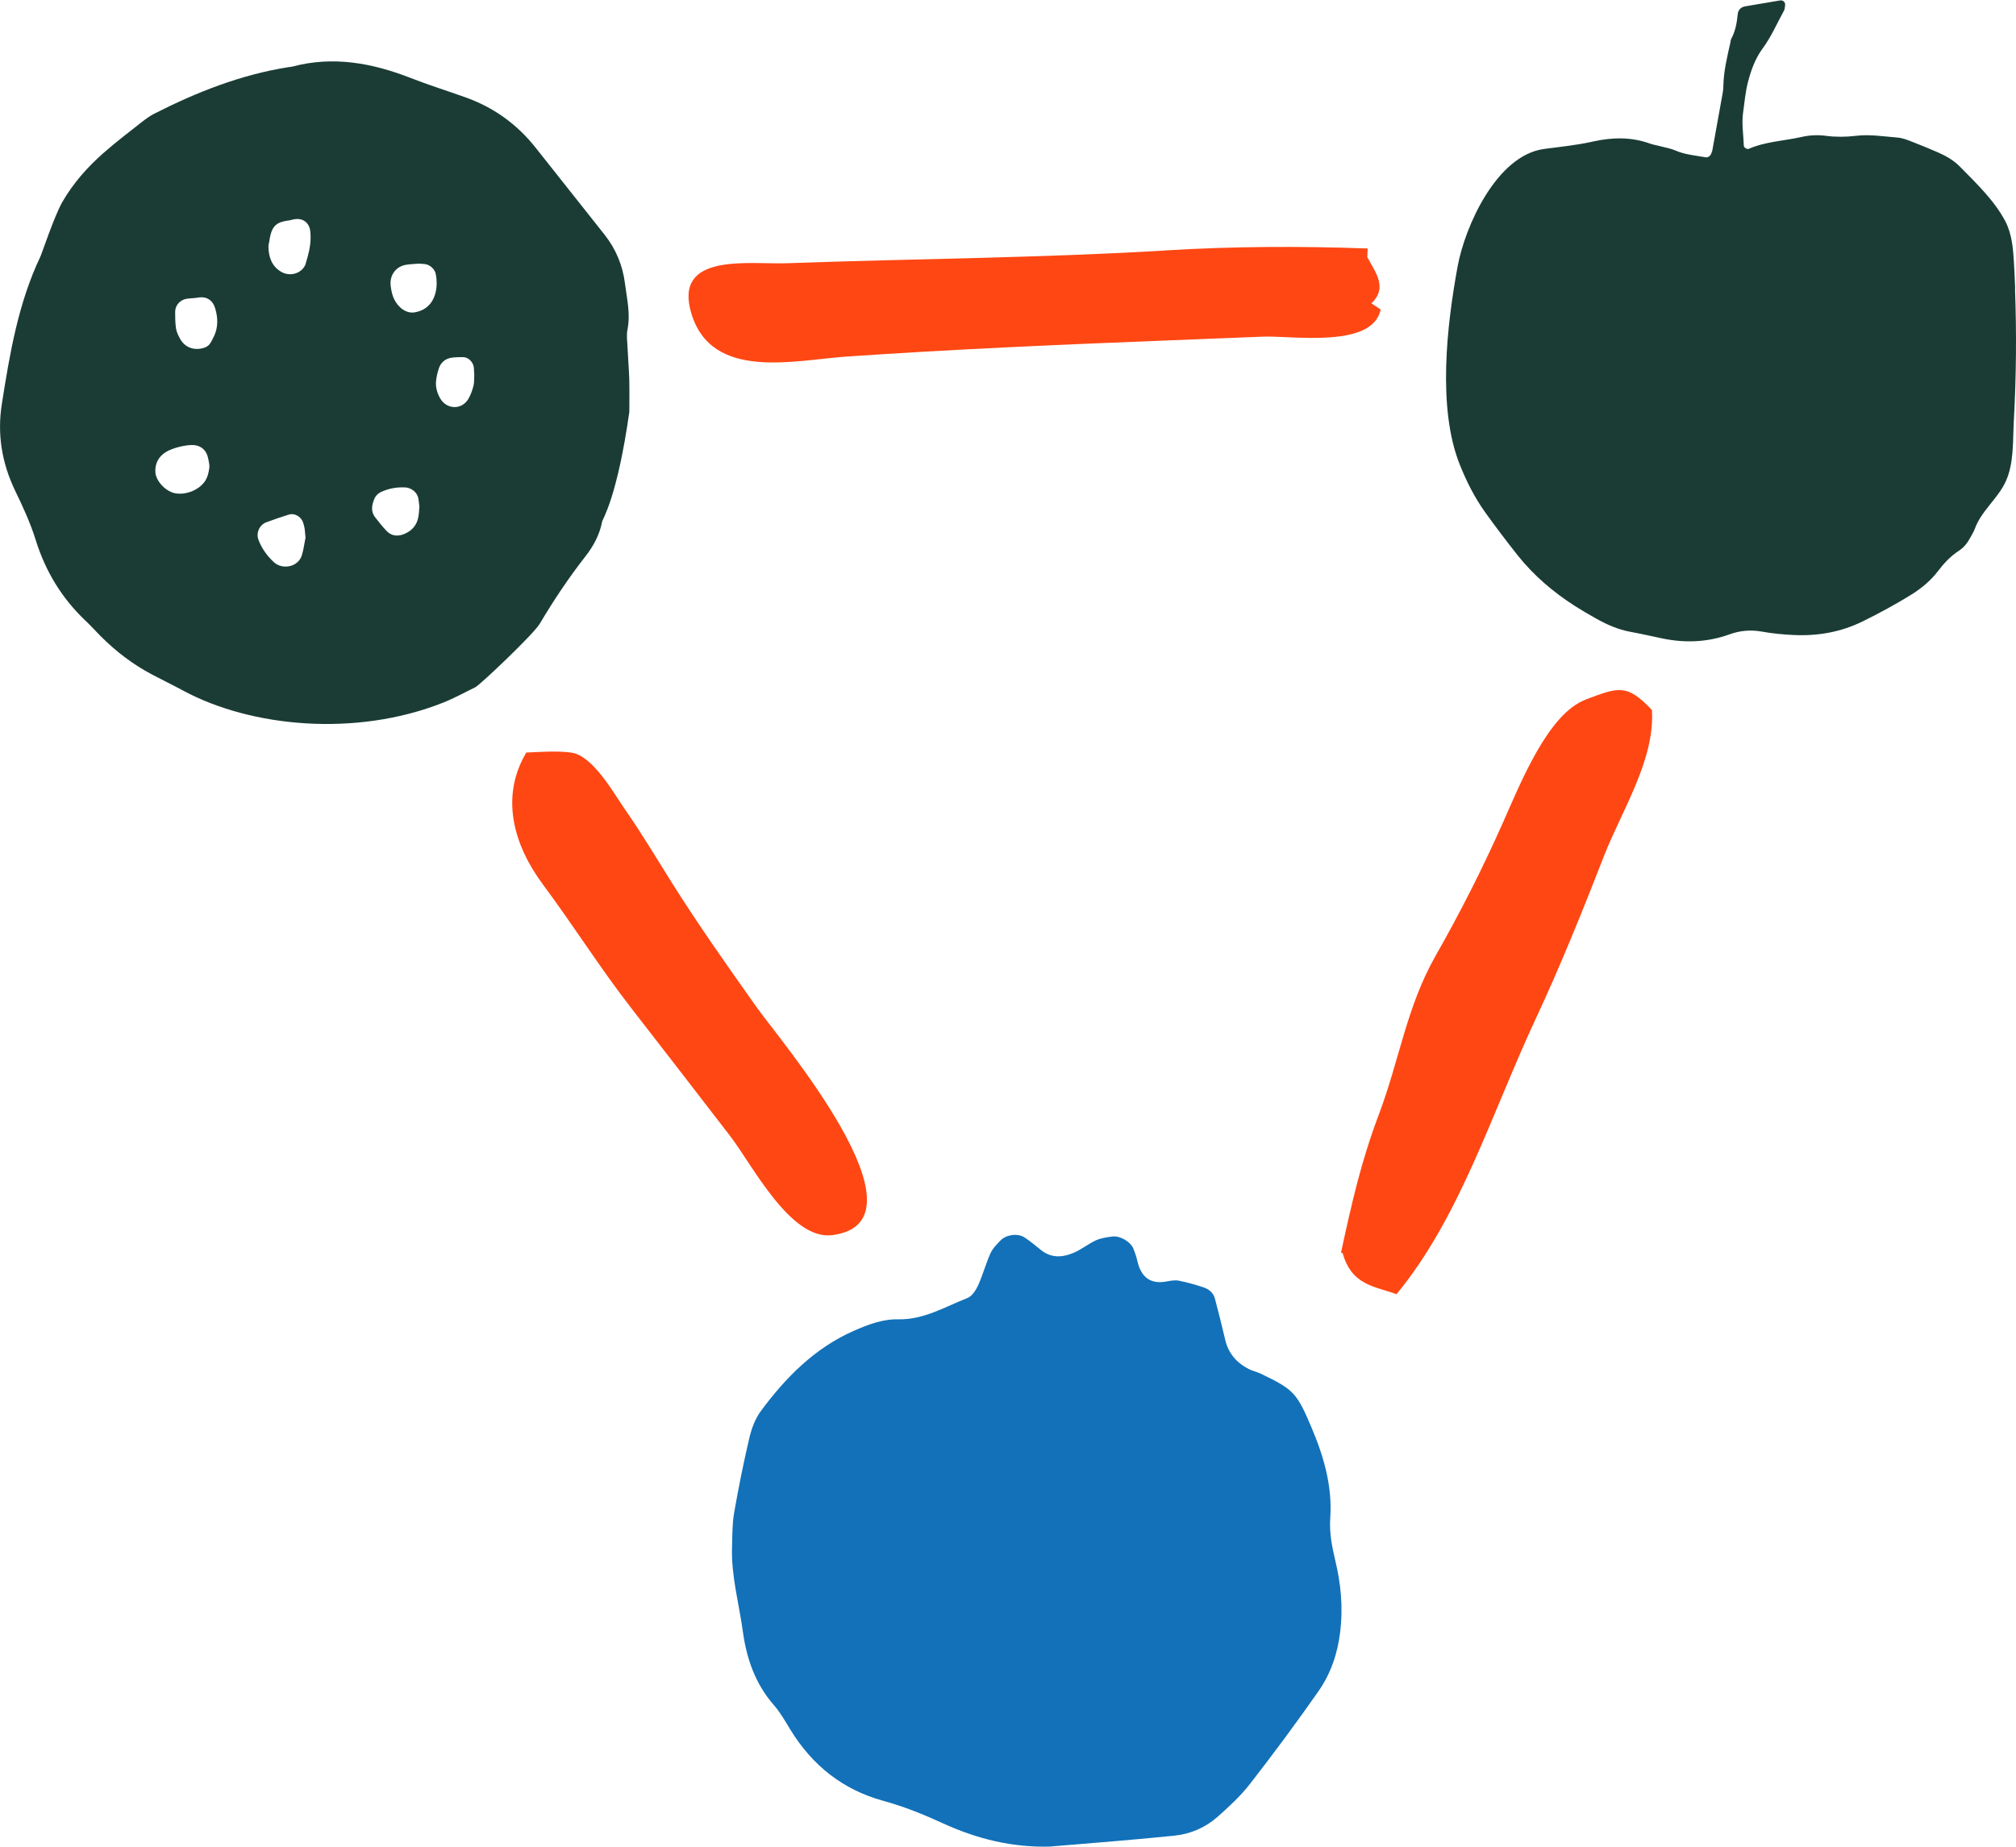
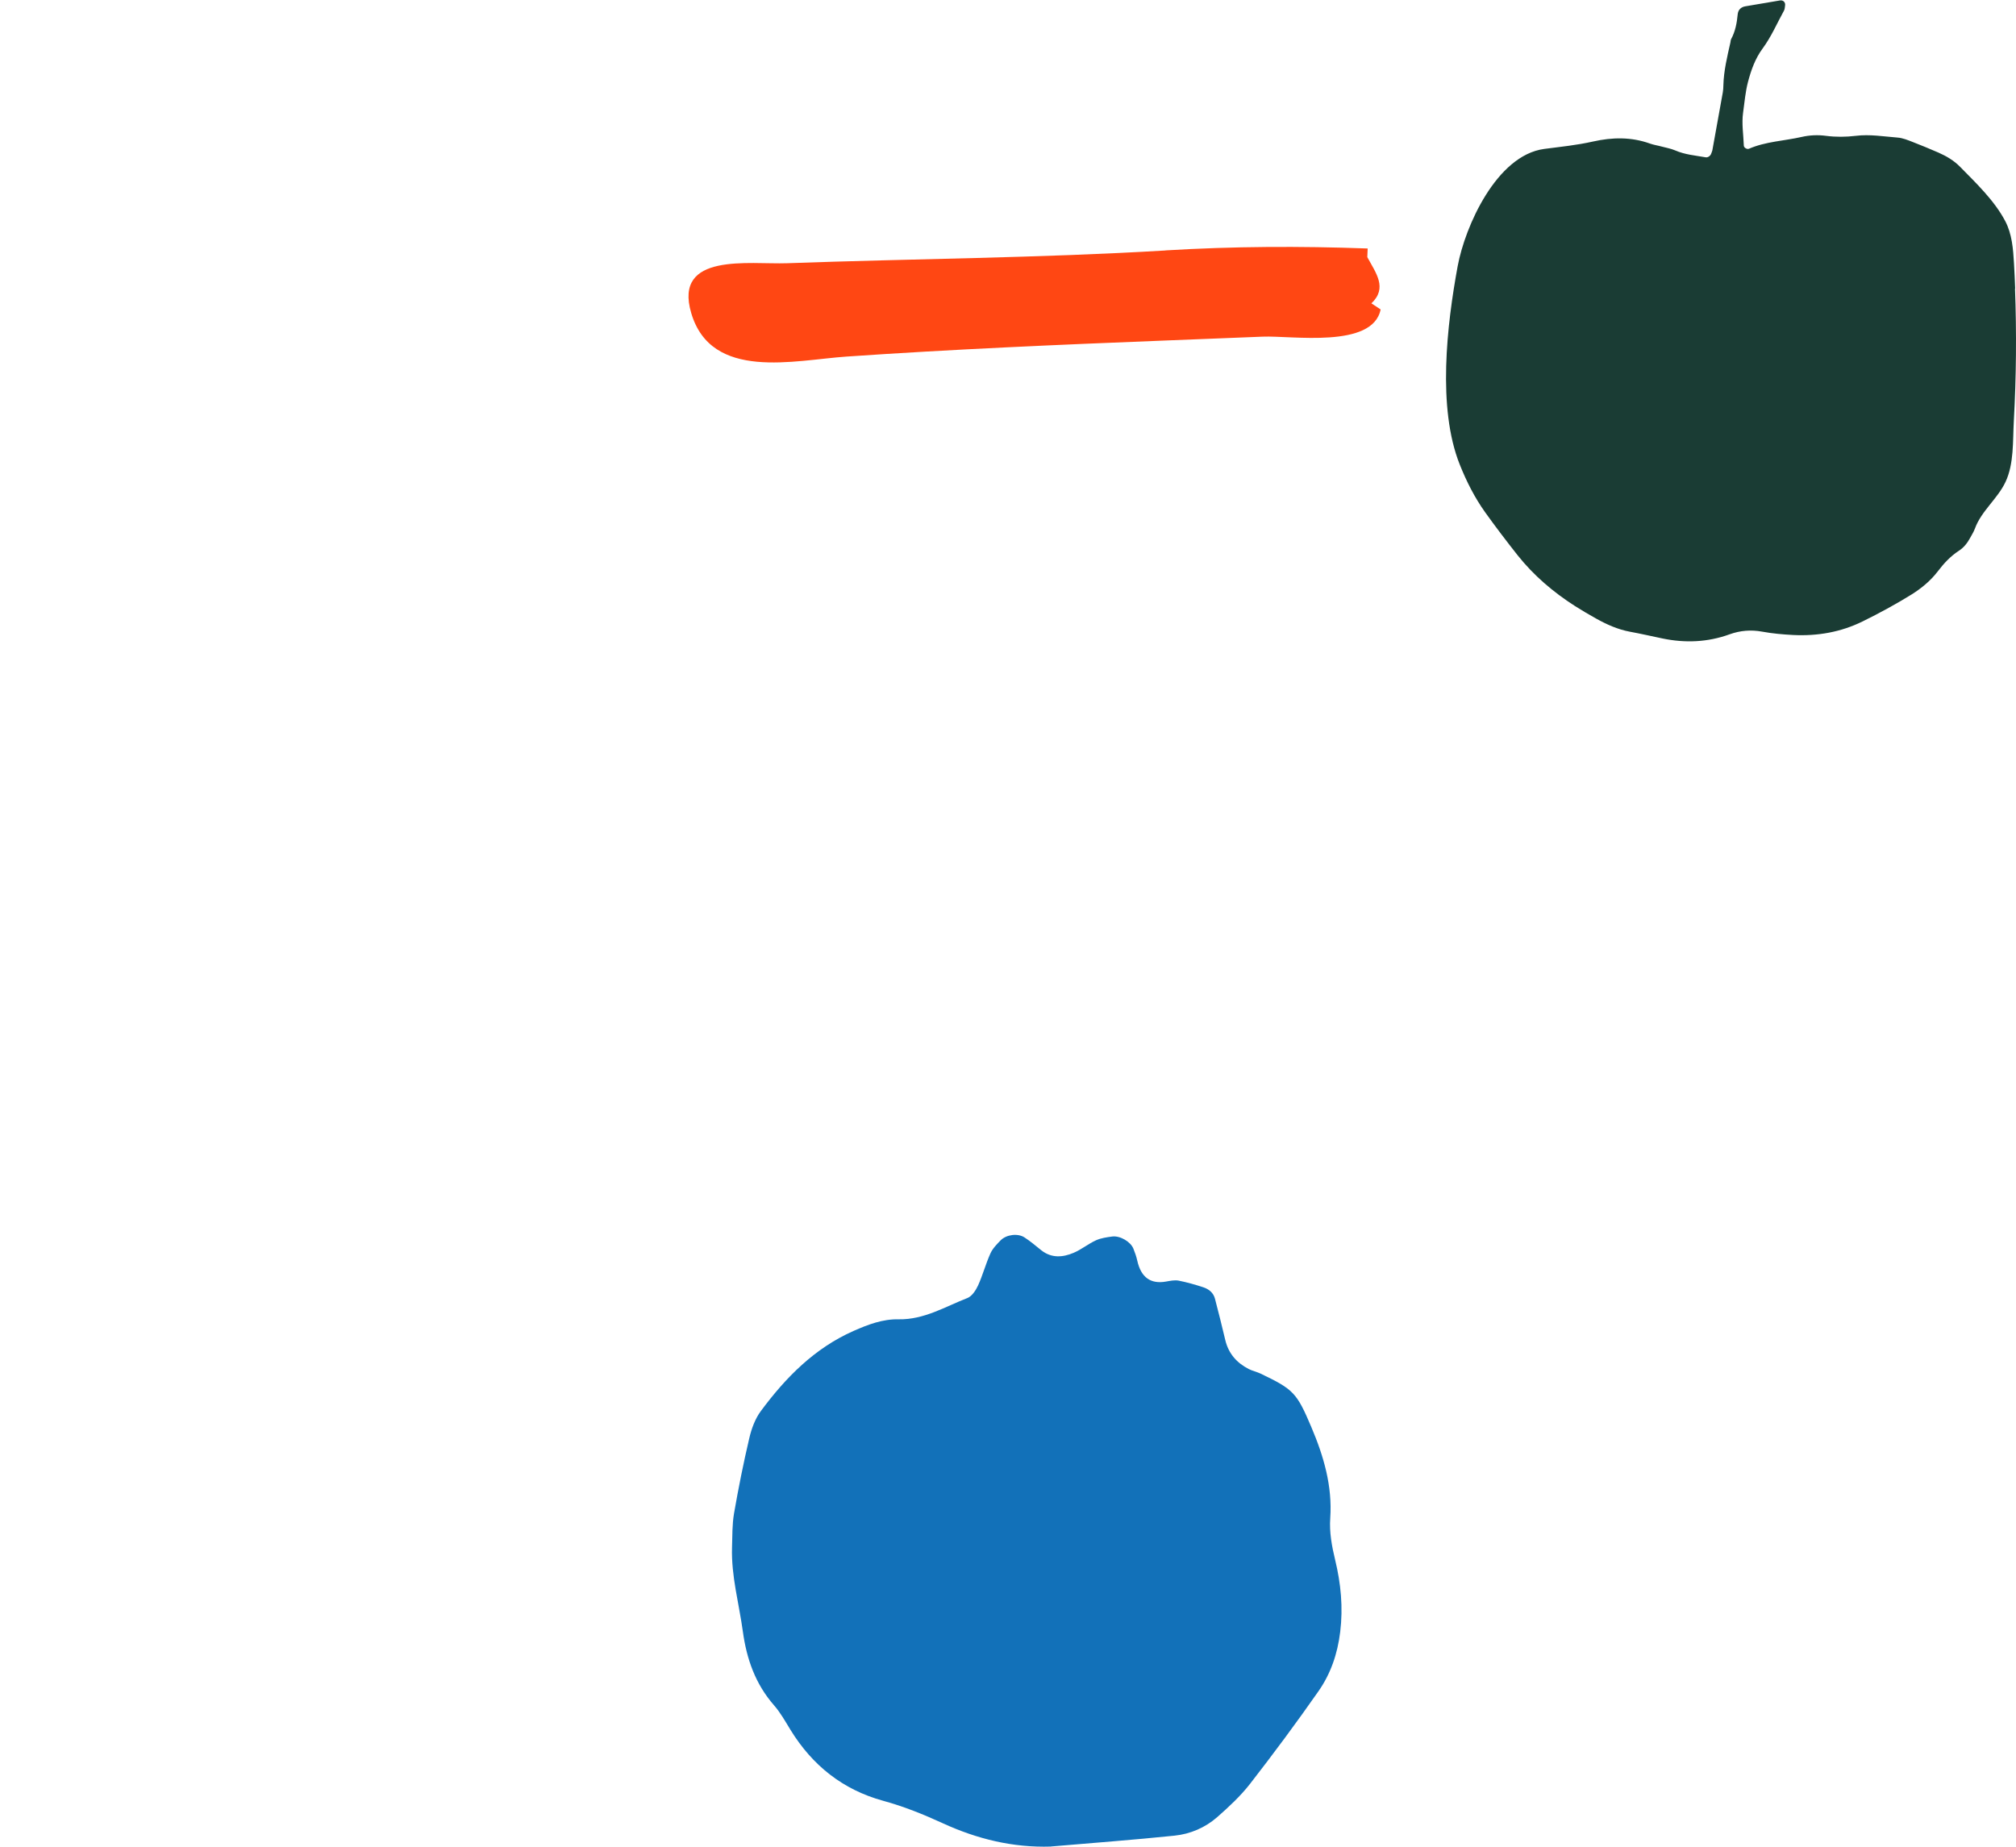
<svg xmlns="http://www.w3.org/2000/svg" width="191" height="175" viewBox="0 0 191 175" fill="none">
  <g clip-path="url(#clip0_379_2272)">
    <path d="M190.905 27.324C191.061 31.523 191.026 35.723 190.793 39.913C190.689 41.793 190.818 43.948 190.006 45.673C189.262 47.259 187.714 48.423 187.109 50.087C186.996 50.398 186.815 50.674 186.659 50.967C186.391 51.458 186.062 51.889 185.578 52.2C184.782 52.717 184.151 53.407 183.58 54.157C182.897 55.045 182.058 55.735 181.116 56.33C179.611 57.261 178.063 58.106 176.481 58.882C174.405 59.908 172.2 60.288 169.9 60.176C168.905 60.124 167.92 60.038 166.942 59.857C165.896 59.667 164.876 59.745 163.855 60.115C161.788 60.865 159.652 60.952 157.499 60.503C156.47 60.288 155.45 60.055 154.421 59.865C153.262 59.65 152.215 59.175 151.195 58.606C150.521 58.227 149.855 57.839 149.206 57.425C147.148 56.106 145.306 54.537 143.784 52.622C142.729 51.286 141.691 49.924 140.697 48.535C139.702 47.139 138.933 45.612 138.301 44.026C136.157 38.663 137.082 30.765 138.103 25.221C138.803 21.444 141.786 14.727 146.292 14.115C147.926 13.899 149.327 13.77 150.944 13.408C152.752 13.003 154.55 12.968 156.323 13.606C156.686 13.736 157.067 13.787 157.439 13.891C157.862 14.003 158.303 14.08 158.71 14.253C159.635 14.658 160.63 14.736 161.607 14.908C161.806 14.943 162.048 14.77 162.117 14.572C162.152 14.468 162.203 14.365 162.229 14.261C162.567 12.425 162.895 10.58 163.224 8.743C163.258 8.528 163.276 8.303 163.276 8.088C163.31 6.708 163.639 5.372 163.942 4.027C163.968 3.923 163.959 3.802 164.011 3.708C164.409 2.975 164.556 2.173 164.633 1.354C164.677 0.923 164.945 0.664 165.377 0.595C166.467 0.405 167.548 0.224 168.637 0.043C168.949 -0.009 169.173 0.224 169.122 0.526C169.096 0.69 169.096 0.871 169.018 1.009C168.352 2.216 167.816 3.483 166.994 4.596C166.294 5.544 165.905 6.639 165.611 7.752C165.36 8.7 165.282 9.7 165.144 10.675C164.997 11.718 165.178 12.752 165.213 13.796C165.213 13.994 165.516 14.175 165.697 14.098C167.288 13.408 169.026 13.356 170.695 12.977C171.448 12.804 172.226 12.77 173.004 12.873C173.938 12.994 174.881 12.985 175.815 12.873C177.147 12.709 178.461 12.934 179.775 13.037C180.26 13.072 180.735 13.27 181.202 13.451C182.024 13.77 182.837 14.106 183.65 14.46C184.411 14.796 185.12 15.21 185.708 15.813C187.204 17.34 188.951 18.995 189.98 20.952C190.62 22.168 190.732 23.591 190.81 24.962C190.853 25.764 190.896 26.574 190.922 27.376L190.905 27.324Z" fill="#1A3C34" />
-     <path d="M150.235 66.298C146.681 67.634 144.104 74.101 142.383 77.972C140.455 82.318 138.327 86.508 136.018 90.561C133.251 95.433 132.603 100.399 130.631 105.624C128.945 110.108 128.08 113.954 127.051 118.696L127.206 118.756C128.063 121.809 130.199 121.878 132.309 122.645C138.336 115.342 141.293 105.564 145.479 96.588C147.848 91.51 149.932 86.345 151.982 81.076C153.625 76.869 156.816 71.971 156.505 67.281C154.109 64.746 153.314 65.134 150.218 66.298H150.235Z" fill="#FF4713" />
-     <path d="M54.117 71.316C52.803 71.143 51.194 71.255 49.862 71.316C47.372 75.506 48.643 80.059 51.436 83.818C54.29 87.647 56.858 91.742 59.781 95.502C62.929 99.546 66.051 103.607 69.19 107.676C71.257 110.358 74.888 117.566 78.858 117.049C88.595 115.773 73.738 98.364 71.715 95.493C68.956 91.596 66.198 87.698 63.655 83.654C62.203 81.344 60.802 78.981 59.236 76.739C58.173 75.222 56.184 71.592 54.117 71.324V71.316Z" fill="#FF4713" />
    <path d="M110.413 23.737C98.479 24.453 86.519 24.513 74.569 24.945C70.997 25.074 63.776 23.884 65.489 29.67C67.4 36.136 75.278 34.127 80.207 33.791C90.221 33.101 100.252 32.67 110.283 32.274C113.405 32.153 116.518 32.032 119.64 31.903C122.373 31.791 130.06 33.058 130.804 29.325L129.931 28.747C131.478 27.281 130.354 25.876 129.541 24.367L129.576 23.548C123.134 23.315 116.864 23.341 110.422 23.729L110.413 23.737Z" fill="#FF4713" />
    <path d="M99.56 174.991C95.963 175.104 92.582 174.276 89.347 172.793C87.505 171.948 85.638 171.189 83.674 170.654C79.844 169.602 76.964 167.3 74.897 163.938C74.404 163.136 73.937 162.291 73.323 161.592C71.568 159.583 70.738 157.212 70.383 154.634C70.02 151.97 69.268 149.357 69.354 146.632C69.389 145.555 69.363 144.468 69.544 143.416C69.959 141.028 70.435 138.648 70.988 136.294C71.196 135.397 71.542 134.449 72.087 133.716C74.439 130.543 77.163 127.767 80.864 126.128C82.23 125.525 83.623 124.99 85.145 125.025C87.54 125.068 89.538 123.835 91.656 123.007C92.089 122.835 92.452 122.274 92.668 121.809C93.109 120.834 93.386 119.782 93.827 118.799C94.034 118.325 94.432 117.92 94.804 117.54C95.349 116.989 96.43 116.851 97.061 117.265C97.623 117.627 98.133 118.066 98.661 118.489C99.629 119.248 100.693 119.161 101.722 118.722C102.457 118.411 103.097 117.877 103.832 117.54C104.308 117.325 104.861 117.247 105.389 117.178C106.132 117.092 107.11 117.67 107.378 118.325C107.525 118.696 107.663 119.075 107.749 119.472C108.101 121.053 109.012 121.711 110.482 121.446C110.871 121.377 111.286 121.291 111.667 121.36C112.454 121.515 113.241 121.74 114.002 121.99C114.529 122.162 114.962 122.507 115.109 123.076C115.455 124.378 115.774 125.689 116.086 126.991C116.388 128.258 117.158 129.146 118.3 129.733C118.654 129.914 119.069 130 119.432 130.172C122.563 131.673 122.857 131.983 124.24 135.242C125.408 137.993 126.238 140.812 126.031 143.856C125.935 145.201 126.178 146.512 126.498 147.84C127.034 150.056 127.259 152.323 126.973 154.651C126.722 156.721 126.074 158.618 124.906 160.282C122.822 163.265 120.66 166.179 118.429 169.051C117.53 170.206 116.423 171.232 115.316 172.206C114.183 173.198 112.774 173.802 111.278 173.957C107.386 174.362 103.478 174.647 99.578 174.983L99.56 174.991Z" fill="#1271B9" />
-     <path d="M59.617 35.912C59.582 34.904 59.496 33.895 59.452 32.895C59.426 32.334 59.34 31.748 59.452 31.213C59.746 29.73 59.392 28.307 59.21 26.859C58.994 25.143 58.354 23.608 57.282 22.246C55.12 19.504 52.941 16.779 50.779 14.037C48.989 11.761 46.74 10.149 44.008 9.192C42.304 8.588 40.583 8.045 38.906 7.389C35.256 5.967 31.547 5.277 27.664 6.32C27.56 6.346 27.439 6.346 27.326 6.363C22.821 7.079 18.644 8.726 14.606 10.778C14.208 10.985 13.836 11.252 13.482 11.528C12.245 12.502 10.982 13.46 9.798 14.503C8.267 15.848 6.918 17.383 5.906 19.142C5.145 20.47 3.969 24.022 3.822 24.324C1.721 28.747 0.925 33.515 0.173 38.292C-0.277 41.146 0.173 43.879 1.435 46.501C2.171 48.018 2.88 49.562 3.381 51.165C4.306 54.14 5.854 56.692 8.111 58.831C8.604 59.296 9.054 59.796 9.53 60.279C10.974 61.728 12.574 62.952 14.381 63.909C15.376 64.435 16.387 64.927 17.382 65.461C23.755 68.893 33.682 69.885 41.993 66.582C43.039 66.168 44.025 65.616 45.037 65.125C45.469 64.918 50.554 60.098 51.133 59.115C52.448 56.899 53.875 54.761 55.457 52.735C56.227 51.752 56.815 50.665 57.048 49.424C57.1 49.165 58.475 47.147 59.625 39.025C59.625 37.913 59.643 36.913 59.617 35.904V35.912ZM19.82 44.38C19.768 44.837 19.656 45.199 19.492 45.483C19.033 46.268 18.022 46.785 17.053 46.785C16.906 46.785 16.768 46.776 16.629 46.751C15.713 46.596 14.761 45.595 14.718 44.733C14.675 43.94 15.021 43.267 15.704 42.845C16.37 42.431 17.581 42.163 18.247 42.172C19.025 42.189 19.587 42.672 19.725 43.457L19.76 43.629C19.803 43.853 19.864 44.104 19.829 44.371L19.82 44.38ZM20.287 31.834C20.149 32.136 20.019 32.386 19.872 32.593C19.725 32.808 19.474 32.912 19.345 32.955C19.111 33.032 18.878 33.067 18.662 33.067C18.022 33.067 17.459 32.765 17.122 32.205C16.932 31.877 16.742 31.523 16.681 31.153C16.595 30.618 16.595 30.075 16.595 29.549C16.595 28.911 17.088 28.394 17.719 28.307C17.909 28.282 18.108 28.264 18.29 28.256L18.627 28.221C18.731 28.204 18.834 28.187 18.93 28.178C19.63 28.109 20.166 28.488 20.382 29.204C20.676 30.178 20.651 31.049 20.287 31.843V31.834ZM28.935 51.01C28.918 51.122 28.892 51.243 28.866 51.381C28.805 51.743 28.727 52.183 28.598 52.623C28.451 53.105 28.053 53.485 27.525 53.631C27.37 53.674 27.214 53.692 27.058 53.692C26.652 53.692 26.254 53.554 25.96 53.286C25.303 52.683 24.801 51.976 24.49 51.165C24.369 50.846 24.378 50.484 24.525 50.165C24.672 49.846 24.922 49.613 25.234 49.493C25.934 49.234 26.643 48.992 27.352 48.768C27.62 48.682 27.906 48.717 28.165 48.863C28.459 49.027 28.675 49.312 28.753 49.639L28.788 49.751C28.814 49.855 28.84 49.958 28.857 50.062C28.874 50.2 28.892 50.338 28.909 50.544L28.944 50.95V51.002L28.935 51.01ZM28.97 24.979C28.84 25.376 28.529 25.695 28.113 25.867C27.915 25.945 27.698 25.988 27.491 25.988C27.223 25.988 26.963 25.928 26.73 25.807C25.64 25.229 25.467 24.195 25.433 23.462C25.424 23.28 25.459 23.117 25.493 22.97C25.502 22.91 25.519 22.849 25.528 22.789C25.735 21.34 26.237 21.047 27.344 20.892C27.456 20.875 27.577 20.858 27.681 20.823C28.139 20.694 28.563 20.745 28.874 20.961C29.099 21.116 29.376 21.435 29.41 22.056L29.428 22.479C29.428 23.367 29.203 24.203 28.961 24.971L28.97 24.979ZM39.71 48.38C39.693 48.587 39.675 48.777 39.641 48.967C39.511 49.725 39.07 50.277 38.318 50.596C38.067 50.7 37.833 50.751 37.608 50.751C37.228 50.751 36.882 50.596 36.588 50.277C36.199 49.863 35.853 49.424 35.533 49.01C35.04 48.363 35.317 47.639 35.455 47.294C35.559 47.027 35.792 46.776 36.052 46.647C36.77 46.302 37.557 46.147 38.395 46.19C38.983 46.216 39.546 46.682 39.632 47.225C39.667 47.415 39.684 47.613 39.71 47.794L39.736 48.044L39.701 48.372L39.71 48.38ZM39.329 29.592C39.243 29.609 39.148 29.618 39.061 29.618C38.646 29.618 38.248 29.445 37.894 29.109C37.254 28.506 37.09 27.738 37.012 27.066C36.899 26.057 37.531 25.221 38.525 25.083C38.759 25.048 39.001 25.031 39.243 25.014L39.589 24.988H39.805C39.943 25.005 40.082 25.014 40.22 25.022C40.696 25.057 41.197 25.488 41.284 25.962C41.422 26.678 41.396 27.342 41.206 27.937C40.929 28.833 40.263 29.428 39.338 29.592H39.329ZM44.933 35.55C44.933 35.645 44.933 35.74 44.924 35.835C44.924 36.076 44.916 36.343 44.846 36.611C44.725 37.076 44.561 37.49 44.354 37.835C44.068 38.301 43.593 38.577 43.074 38.577C43.065 38.577 43.056 38.577 43.048 38.577C42.486 38.568 41.984 38.249 41.69 37.732C41.396 37.206 41.266 36.671 41.31 36.154C41.344 35.766 41.431 35.335 41.586 34.886C41.768 34.334 42.218 33.972 42.806 33.895C43.195 33.843 43.584 33.843 43.869 33.843C44.38 33.843 44.864 34.334 44.898 34.878L44.933 35.533V35.559V35.55Z" fill="#1A3C34" />
  </g>
  <defs>
    <clipPath id="clip0_379_2272">
      <rect width="191" height="175" fill="white" />
    </clipPath>
  </defs>
</svg>